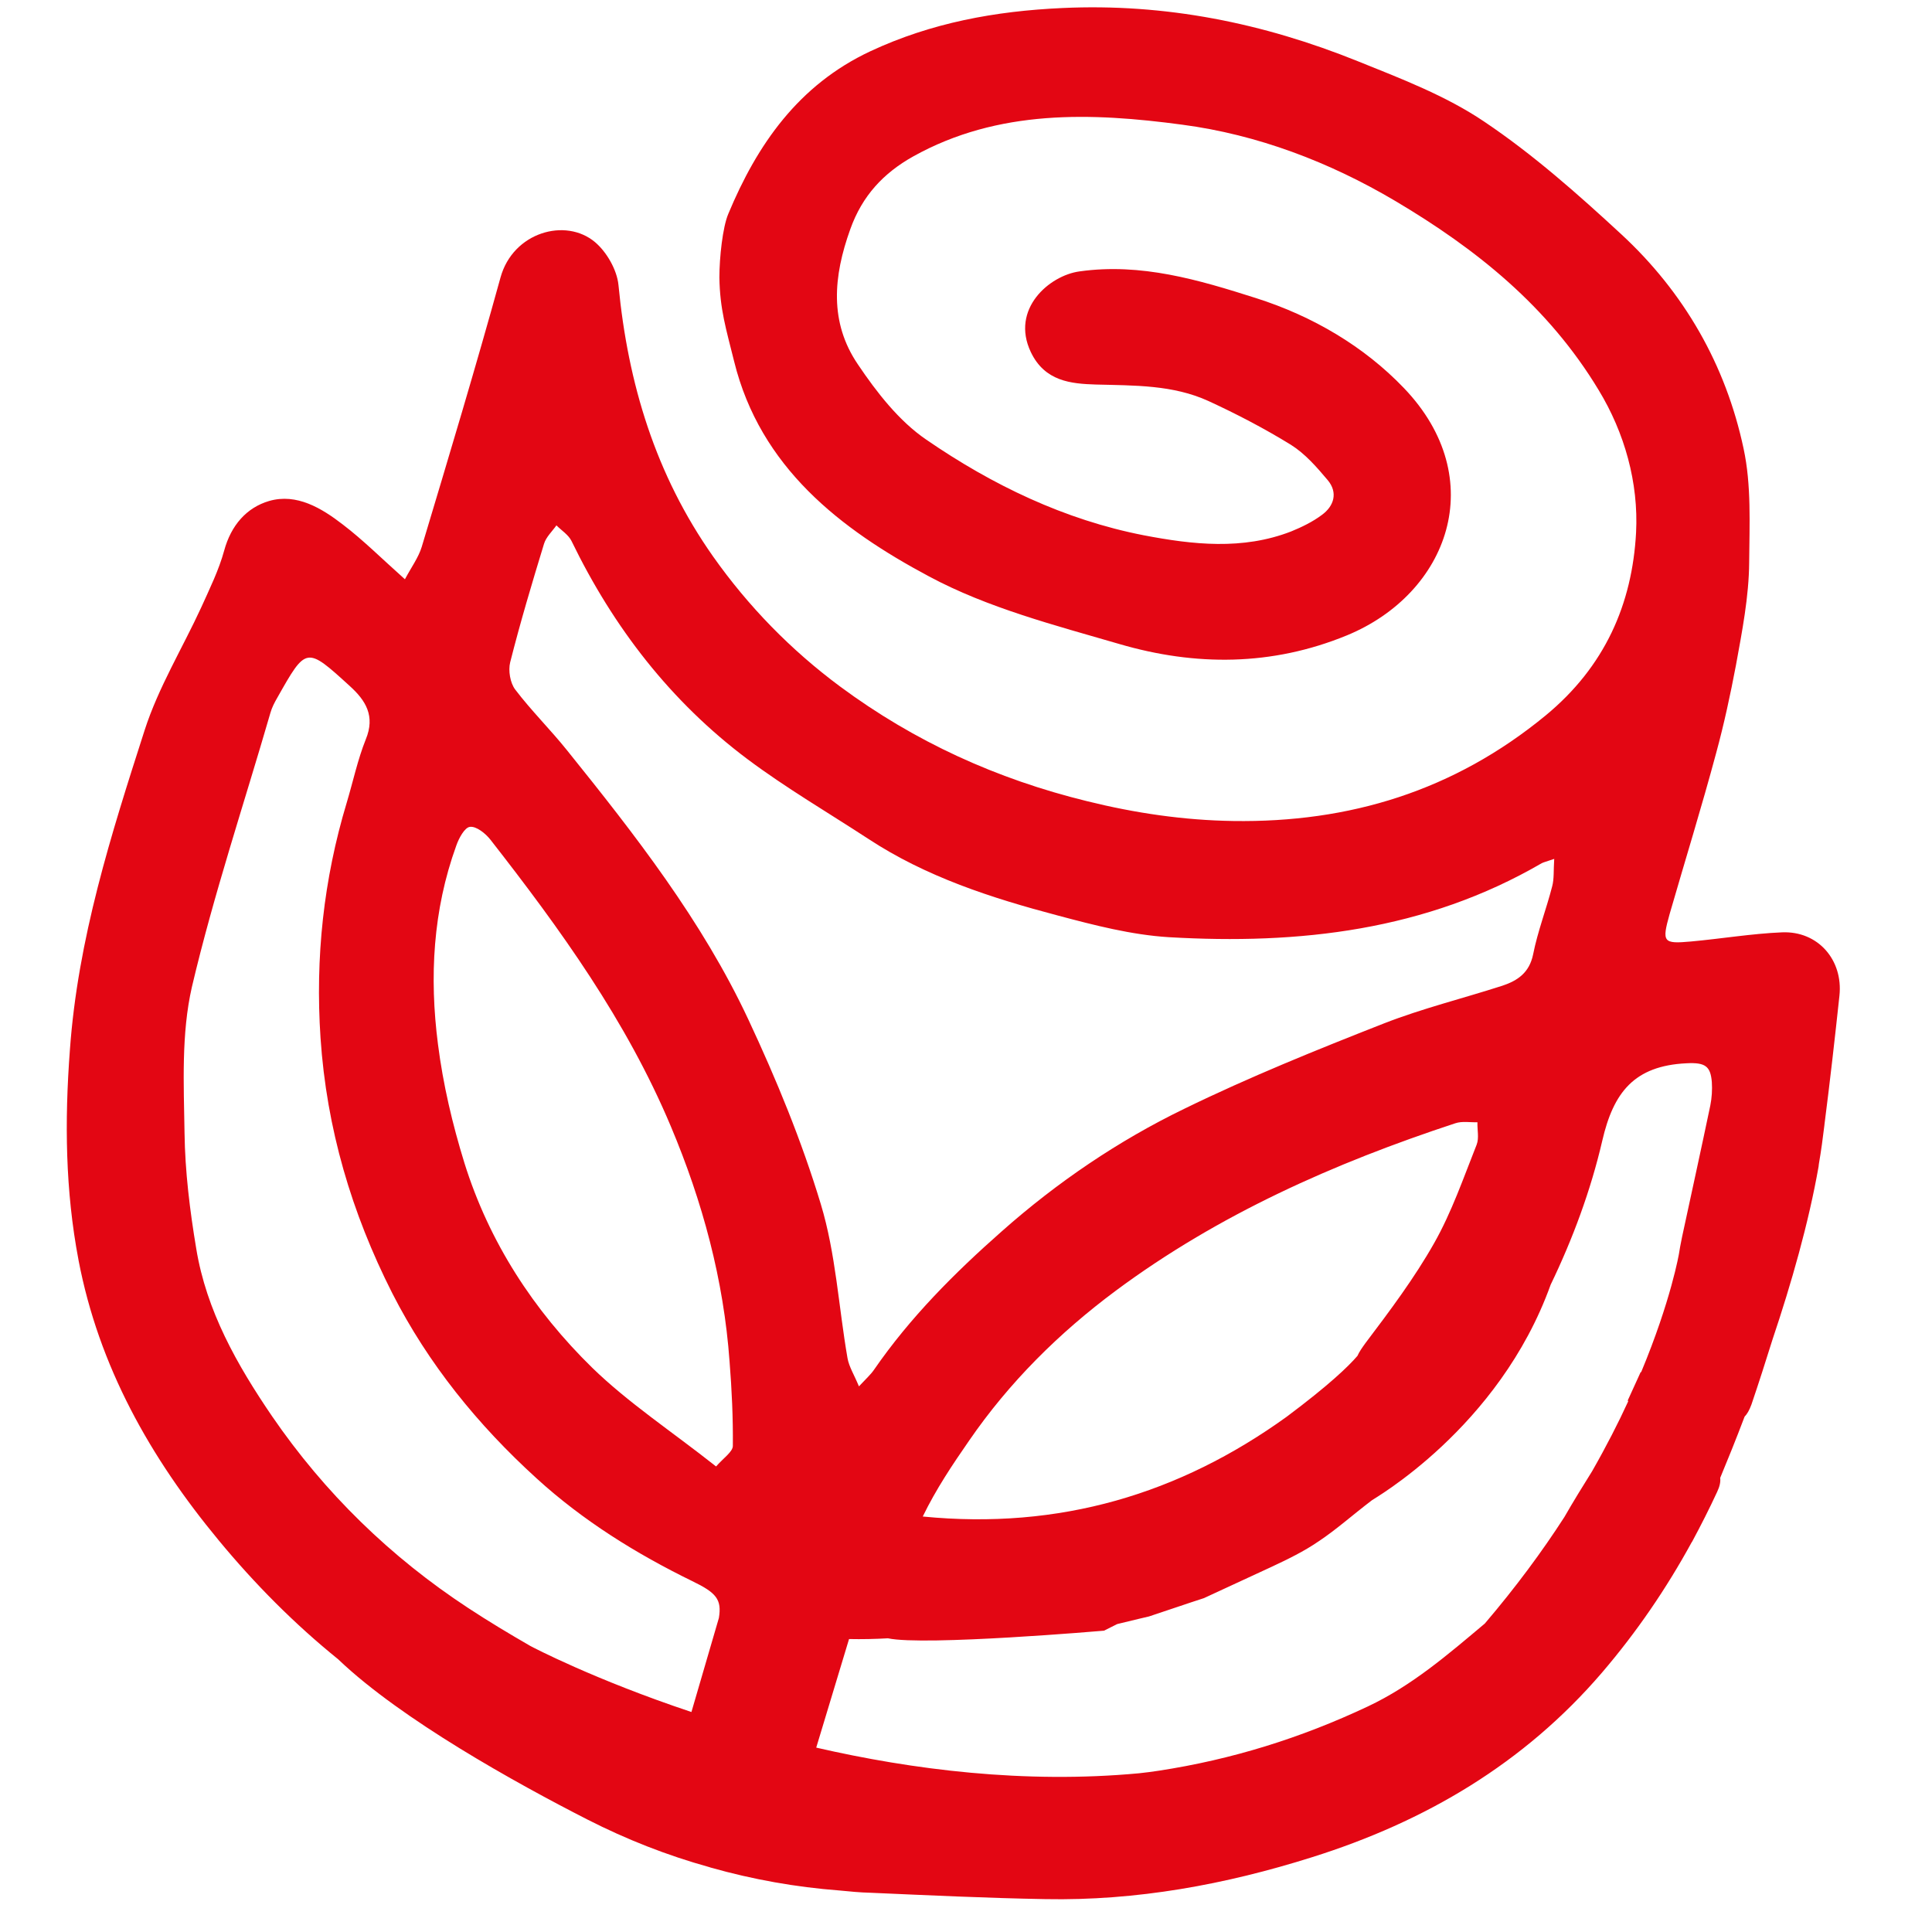
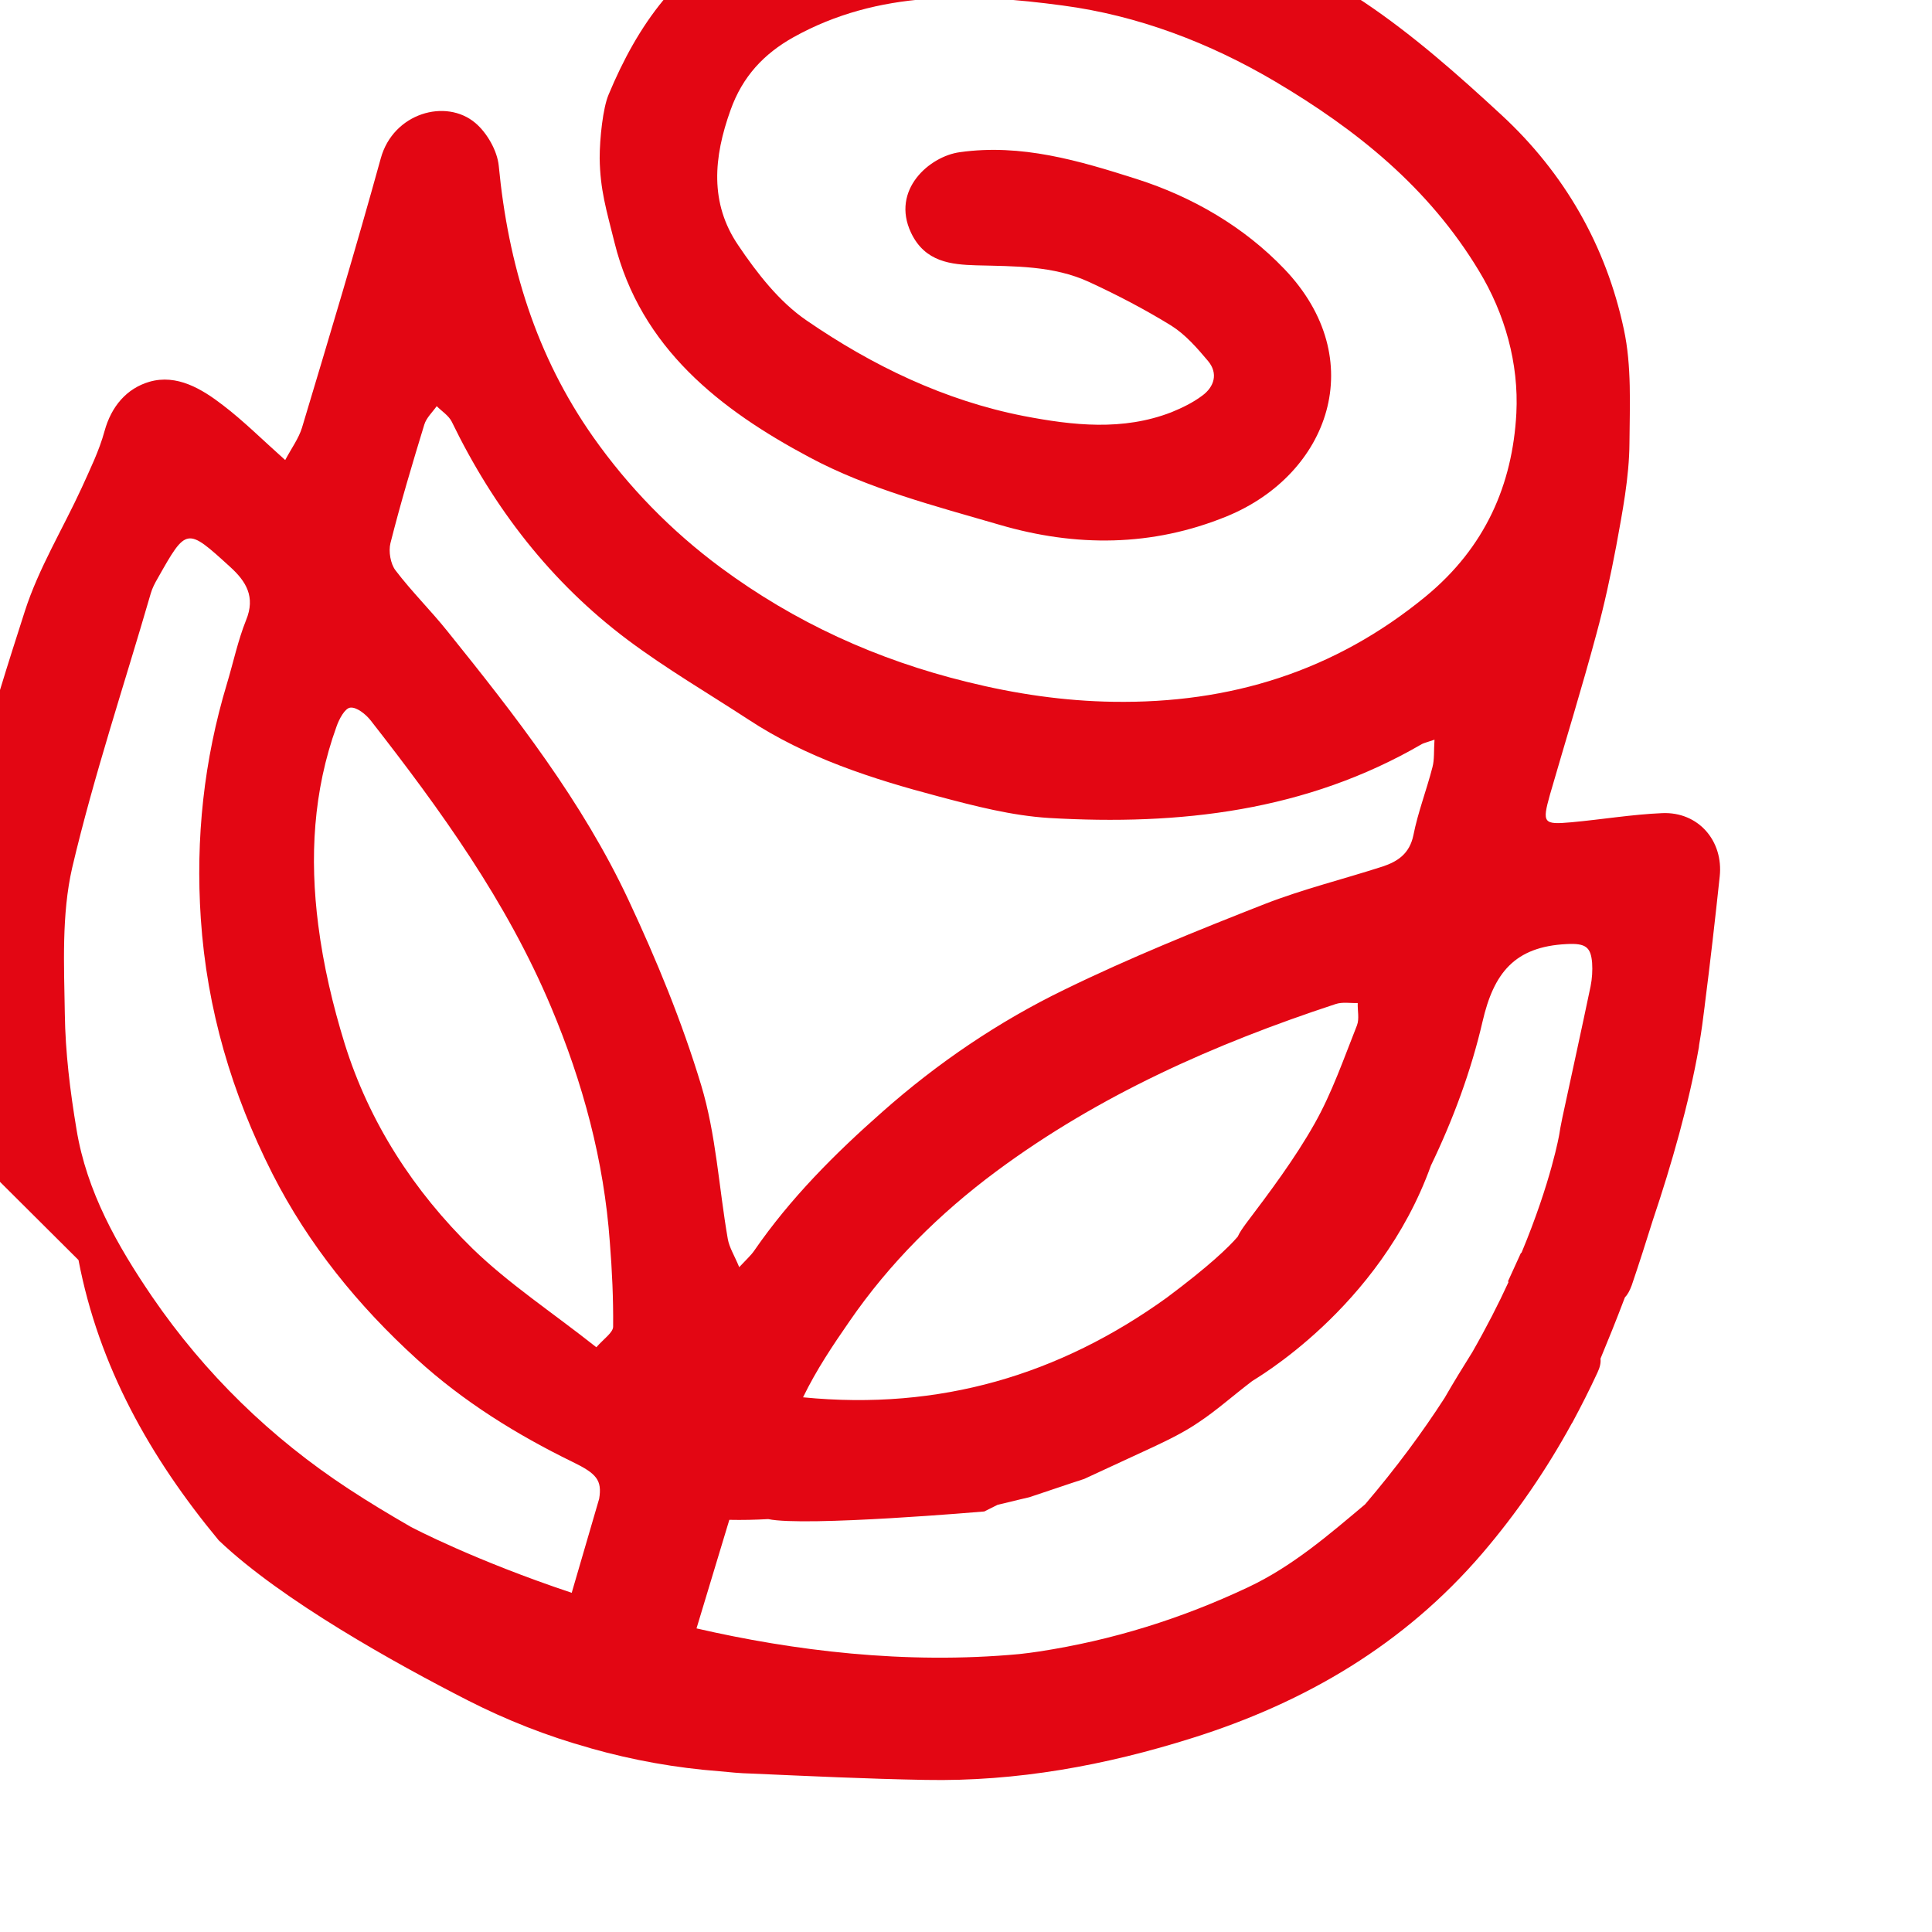
<svg xmlns="http://www.w3.org/2000/svg" width="100%" height="100%" viewBox="0 0 57 57" version="1.1" xml:space="preserve" style="fill-rule:evenodd;clip-rule:evenodd;stroke-linejoin:round;stroke-miterlimit:2;">
-   <path d="M2.316,37.175c0.6,3.142 2.115,5.827 4.133,8.265c1.065,1.29 2.242,2.475 3.532,3.517c0.008,0.008 0.008,0.008 0.015,0.015c1.853,1.763 5.22,3.63 7.335,4.71c1.148,0.585 2.348,1.058 3.593,1.403l0.045,0.015c1.245,0.352 2.512,0.577 3.795,0.675c0.307,0.03 0.607,0.06 0.915,0.067c1.717,0.075 3.435,0.158 5.16,0.188c2.692,0.052 5.31,-0.428 7.875,-1.238c3.337,-1.05 6.247,-2.76 8.55,-5.445c1.02,-1.192 1.897,-2.475 2.647,-3.847c0,-0 0,-0.008 0.008,-0.008c0.262,-0.487 0.51,-0.975 0.742,-1.477c0.075,-0.158 0.105,-0.293 0.09,-0.413c0.218,-0.525 0.465,-1.132 0.72,-1.807c0.075,-0.075 0.143,-0.195 0.203,-0.36c0.217,-0.638 0.42,-1.275 0.622,-1.92c0.555,-1.65 1.065,-3.435 1.358,-5.1c-0,-0.023 0.007,-0.045 0.007,-0.068c0.068,-0.39 0.12,-0.78 0.165,-1.155l0,-0.007c0.165,-1.283 0.308,-2.55 0.443,-3.81c0.112,-1.05 -0.63,-1.913 -1.695,-1.868c-0.893,0.038 -1.785,0.188 -2.685,0.27c-0.825,0.075 -0.863,0.023 -0.63,-0.81c0.457,-1.582 0.945,-3.157 1.372,-4.747c0.233,-0.855 0.42,-1.725 0.585,-2.595c0.18,-0.99 0.383,-2.018 0.39,-3.038c0.008,-1.117 0.068,-2.272 -0.165,-3.352c-0.525,-2.468 -1.755,-4.613 -3.615,-6.33c-1.275,-1.178 -2.595,-2.348 -4.035,-3.315c-1.132,-0.765 -2.452,-1.268 -3.735,-1.785c-2.79,-1.125 -5.67,-1.71 -8.715,-1.568c-1.98,0.09 -3.862,0.435 -5.662,1.275c-2.115,0.99 -3.338,2.745 -4.193,4.8c-0.165,0.39 -0.262,1.283 -0.262,1.875c0.015,0.938 0.195,1.508 0.435,2.475c0.772,3.128 3.135,4.95 5.752,6.345c1.733,0.93 3.713,1.44 5.618,1.995c2.235,0.653 4.492,0.653 6.705,-0.255c3.007,-1.237 4.245,-4.627 1.687,-7.297c-1.177,-1.23 -2.692,-2.123 -4.365,-2.655c-1.695,-0.54 -3.39,-1.043 -5.205,-0.788c-0.892,0.12 -2.04,1.11 -1.44,2.378c0.413,0.87 1.193,0.937 1.92,0.96c1.14,0.03 2.273,0.007 3.323,0.487c0.832,0.383 1.65,0.81 2.43,1.29c0.42,0.263 0.765,0.66 1.087,1.043c0.308,0.367 0.188,0.765 -0.172,1.027c-0.27,0.203 -0.593,0.36 -0.908,0.488c-1.432,0.555 -2.902,0.39 -4.35,0.112c-2.34,-0.457 -4.47,-1.485 -6.412,-2.82c-0.803,-0.547 -1.463,-1.395 -2.018,-2.22c-0.847,-1.245 -0.727,-2.595 -0.225,-3.99c0.353,-0.99 0.983,-1.657 1.853,-2.145c2.512,-1.402 5.272,-1.297 7.95,-0.937c2.205,0.292 4.327,1.095 6.277,2.25c2.378,1.41 4.508,3.105 6,5.58c0.765,1.26 1.178,2.73 1.103,4.2c-0.113,2.115 -0.923,3.96 -2.67,5.4c-2.7,2.22 -5.783,3.165 -9.218,3.112c-1.455,-0.022 -2.887,-0.232 -4.312,-0.585c-2.663,-0.652 -5.085,-1.755 -7.283,-3.382c-1.455,-1.08 -2.707,-2.363 -3.75,-3.84c-1.695,-2.408 -2.512,-5.1 -2.79,-8.01c-0.045,-0.443 -0.345,-0.968 -0.69,-1.26c-0.87,-0.735 -2.422,-0.293 -2.79,1.042c-0.735,2.663 -1.53,5.303 -2.325,7.95c-0.097,0.315 -0.307,0.6 -0.495,0.953c-0.69,-0.615 -1.23,-1.155 -1.83,-1.613c-0.63,-0.487 -1.365,-0.93 -2.175,-0.697c-0.667,0.195 -1.125,0.72 -1.327,1.462c-0.158,0.578 -0.428,1.125 -0.675,1.673c-0.555,1.207 -1.268,2.37 -1.673,3.63c-0.99,3.082 -1.972,6.157 -2.205,9.442c-0.157,2.093 -0.135,4.14 0.255,6.188m43.433,0.727c0.652,-1.35 1.185,-2.79 1.522,-4.245c0.33,-1.432 0.945,-2.212 2.483,-2.287c0.562,-0.03 0.712,0.09 0.75,0.555c0.015,0.225 -0,0.465 -0.045,0.69c-0.27,1.29 -0.555,2.587 -0.833,3.877c-0.045,0.21 -0.082,0.428 -0.09,0.488c0,-0 -0.232,1.38 -1.117,3.502l-0.015,0c-0.128,0.278 -0.255,0.555 -0.383,0.84c0.008,0 0.015,0.015 0.015,0.023c-0.292,0.637 -0.645,1.327 -1.065,2.062c-0.277,0.443 -0.555,0.893 -0.817,1.35c-0.653,1.013 -1.433,2.07 -2.348,3.143c-1.08,0.907 -2.145,1.83 -3.45,2.445c-1.972,0.93 -4.012,1.567 -6.172,1.897c-0.188,0.03 -0.383,0.053 -0.578,0.075c-3.382,0.315 -6.69,-0.105 -9.525,-0.757l0.968,-3.203c0.382,0.008 0.765,0 1.147,-0.022c1.08,0.232 6.375,-0.225 6.375,-0.225l0.39,-0.195c0.458,-0.113 0.938,-0.225 0.938,-0.225c0.592,-0.195 1.132,-0.383 1.62,-0.54c-0,-0 1.837,-0.848 1.995,-0.923c0.48,-0.225 0.96,-0.457 1.395,-0.757c0.51,-0.338 0.967,-0.75 1.567,-1.208c0,-0.015 3.75,-2.115 5.273,-6.36m-18.525,6.84c0.397,-0.817 0.877,-1.53 1.365,-2.235c1.185,-1.725 2.662,-3.187 4.327,-4.425c3.03,-2.25 6.443,-3.765 10.02,-4.942c0.203,-0.068 0.435,-0.023 0.653,-0.03c-0.008,0.225 0.052,0.465 -0.023,0.66c-0.39,0.982 -0.735,1.987 -1.252,2.902c-0.585,1.035 -1.305,1.995 -2.025,2.948c-0.098,0.135 -0.188,0.262 -0.24,0.382c-0.27,0.315 -0.848,0.87 -2.093,1.8c-3.157,2.273 -6.69,3.338 -10.732,2.94m-11.175,-28.695c0.06,-0.202 0.24,-0.367 0.367,-0.547c0.15,0.15 0.353,0.277 0.443,0.457c1.237,2.55 2.925,4.74 5.197,6.443c1.133,0.847 2.363,1.567 3.548,2.34c1.717,1.132 3.652,1.755 5.61,2.272c1.072,0.285 2.167,0.57 3.27,0.638c3.847,0.225 7.582,-0.195 11.002,-2.183c0.06,-0.03 0.128,-0.045 0.368,-0.127c-0.023,0.345 -0,0.585 -0.06,0.81c-0.173,0.675 -0.428,1.327 -0.563,2.01c-0.112,0.54 -0.457,0.772 -0.907,0.922c-1.163,0.375 -2.355,0.668 -3.488,1.11c-1.987,0.78 -3.975,1.583 -5.895,2.52c-1.95,0.945 -3.75,2.168 -5.377,3.608c-1.403,1.237 -2.715,2.55 -3.78,4.095c-0.098,0.142 -0.233,0.262 -0.443,0.487c-0.142,-0.345 -0.292,-0.577 -0.337,-0.832c-0.263,-1.515 -0.345,-3.083 -0.788,-4.545c-0.562,-1.86 -1.312,-3.683 -2.137,-5.445c-1.365,-2.918 -3.345,-5.453 -5.355,-7.95c-0.488,-0.608 -1.05,-1.163 -1.523,-1.785c-0.15,-0.195 -0.21,-0.563 -0.15,-0.803c0.3,-1.185 0.645,-2.34 0.998,-3.495m5.572,26.61c0,0.173 -0.27,0.353 -0.495,0.608c-1.32,-1.043 -2.587,-1.875 -3.652,-2.91c-1.733,-1.695 -3.045,-3.713 -3.773,-6.045c-0.352,-1.14 -0.63,-2.318 -0.78,-3.503c-0.255,-1.98 -0.15,-3.952 0.54,-5.857c0.075,-0.218 0.248,-0.54 0.405,-0.555c0.188,-0.023 0.458,0.195 0.6,0.375c2.063,2.64 4.013,5.34 5.325,8.46c0.938,2.227 1.56,4.53 1.733,6.937c0.067,0.84 0.105,1.665 0.097,2.49m-13.642,-21.63c0.045,-0.157 0.12,-0.3 0.202,-0.442c0.855,-1.515 0.855,-1.515 2.138,-0.345c0.472,0.427 0.757,0.885 0.472,1.575c-0.24,0.6 -0.375,1.245 -0.562,1.867c-0.683,2.265 -0.93,4.568 -0.773,6.938c0.18,2.677 0.915,5.16 2.115,7.53c1.065,2.092 2.528,3.892 4.26,5.467c1.373,1.253 2.948,2.228 4.59,3.03c0.713,0.345 0.878,0.54 0.788,1.088l-0.81,2.775c-2.858,-0.953 -4.688,-1.913 -4.755,-1.95c-0.623,-0.36 -1.238,-0.728 -1.83,-1.118c-2.288,-1.5 -4.238,-3.397 -5.79,-5.662c-1.028,-1.508 -1.935,-3.105 -2.235,-4.943c-0.188,-1.125 -0.33,-2.272 -0.345,-3.412c-0.023,-1.44 -0.098,-2.925 0.217,-4.305c0.645,-2.738 1.538,-5.4 2.318,-8.093" style="fill:#e30613;fill-rule:nonzero;" />
+   <path d="M2.316,37.175c0.6,3.142 2.115,5.827 4.133,8.265c0.008,0.008 0.008,0.008 0.015,0.015c1.853,1.763 5.22,3.63 7.335,4.71c1.148,0.585 2.348,1.058 3.593,1.403l0.045,0.015c1.245,0.352 2.512,0.577 3.795,0.675c0.307,0.03 0.607,0.06 0.915,0.067c1.717,0.075 3.435,0.158 5.16,0.188c2.692,0.052 5.31,-0.428 7.875,-1.238c3.337,-1.05 6.247,-2.76 8.55,-5.445c1.02,-1.192 1.897,-2.475 2.647,-3.847c0,-0 0,-0.008 0.008,-0.008c0.262,-0.487 0.51,-0.975 0.742,-1.477c0.075,-0.158 0.105,-0.293 0.09,-0.413c0.218,-0.525 0.465,-1.132 0.72,-1.807c0.075,-0.075 0.143,-0.195 0.203,-0.36c0.217,-0.638 0.42,-1.275 0.622,-1.92c0.555,-1.65 1.065,-3.435 1.358,-5.1c-0,-0.023 0.007,-0.045 0.007,-0.068c0.068,-0.39 0.12,-0.78 0.165,-1.155l0,-0.007c0.165,-1.283 0.308,-2.55 0.443,-3.81c0.112,-1.05 -0.63,-1.913 -1.695,-1.868c-0.893,0.038 -1.785,0.188 -2.685,0.27c-0.825,0.075 -0.863,0.023 -0.63,-0.81c0.457,-1.582 0.945,-3.157 1.372,-4.747c0.233,-0.855 0.42,-1.725 0.585,-2.595c0.18,-0.99 0.383,-2.018 0.39,-3.038c0.008,-1.117 0.068,-2.272 -0.165,-3.352c-0.525,-2.468 -1.755,-4.613 -3.615,-6.33c-1.275,-1.178 -2.595,-2.348 -4.035,-3.315c-1.132,-0.765 -2.452,-1.268 -3.735,-1.785c-2.79,-1.125 -5.67,-1.71 -8.715,-1.568c-1.98,0.09 -3.862,0.435 -5.662,1.275c-2.115,0.99 -3.338,2.745 -4.193,4.8c-0.165,0.39 -0.262,1.283 -0.262,1.875c0.015,0.938 0.195,1.508 0.435,2.475c0.772,3.128 3.135,4.95 5.752,6.345c1.733,0.93 3.713,1.44 5.618,1.995c2.235,0.653 4.492,0.653 6.705,-0.255c3.007,-1.237 4.245,-4.627 1.687,-7.297c-1.177,-1.23 -2.692,-2.123 -4.365,-2.655c-1.695,-0.54 -3.39,-1.043 -5.205,-0.788c-0.892,0.12 -2.04,1.11 -1.44,2.378c0.413,0.87 1.193,0.937 1.92,0.96c1.14,0.03 2.273,0.007 3.323,0.487c0.832,0.383 1.65,0.81 2.43,1.29c0.42,0.263 0.765,0.66 1.087,1.043c0.308,0.367 0.188,0.765 -0.172,1.027c-0.27,0.203 -0.593,0.36 -0.908,0.488c-1.432,0.555 -2.902,0.39 -4.35,0.112c-2.34,-0.457 -4.47,-1.485 -6.412,-2.82c-0.803,-0.547 -1.463,-1.395 -2.018,-2.22c-0.847,-1.245 -0.727,-2.595 -0.225,-3.99c0.353,-0.99 0.983,-1.657 1.853,-2.145c2.512,-1.402 5.272,-1.297 7.95,-0.937c2.205,0.292 4.327,1.095 6.277,2.25c2.378,1.41 4.508,3.105 6,5.58c0.765,1.26 1.178,2.73 1.103,4.2c-0.113,2.115 -0.923,3.96 -2.67,5.4c-2.7,2.22 -5.783,3.165 -9.218,3.112c-1.455,-0.022 -2.887,-0.232 -4.312,-0.585c-2.663,-0.652 -5.085,-1.755 -7.283,-3.382c-1.455,-1.08 -2.707,-2.363 -3.75,-3.84c-1.695,-2.408 -2.512,-5.1 -2.79,-8.01c-0.045,-0.443 -0.345,-0.968 -0.69,-1.26c-0.87,-0.735 -2.422,-0.293 -2.79,1.042c-0.735,2.663 -1.53,5.303 -2.325,7.95c-0.097,0.315 -0.307,0.6 -0.495,0.953c-0.69,-0.615 -1.23,-1.155 -1.83,-1.613c-0.63,-0.487 -1.365,-0.93 -2.175,-0.697c-0.667,0.195 -1.125,0.72 -1.327,1.462c-0.158,0.578 -0.428,1.125 -0.675,1.673c-0.555,1.207 -1.268,2.37 -1.673,3.63c-0.99,3.082 -1.972,6.157 -2.205,9.442c-0.157,2.093 -0.135,4.14 0.255,6.188m43.433,0.727c0.652,-1.35 1.185,-2.79 1.522,-4.245c0.33,-1.432 0.945,-2.212 2.483,-2.287c0.562,-0.03 0.712,0.09 0.75,0.555c0.015,0.225 -0,0.465 -0.045,0.69c-0.27,1.29 -0.555,2.587 -0.833,3.877c-0.045,0.21 -0.082,0.428 -0.09,0.488c0,-0 -0.232,1.38 -1.117,3.502l-0.015,0c-0.128,0.278 -0.255,0.555 -0.383,0.84c0.008,0 0.015,0.015 0.015,0.023c-0.292,0.637 -0.645,1.327 -1.065,2.062c-0.277,0.443 -0.555,0.893 -0.817,1.35c-0.653,1.013 -1.433,2.07 -2.348,3.143c-1.08,0.907 -2.145,1.83 -3.45,2.445c-1.972,0.93 -4.012,1.567 -6.172,1.897c-0.188,0.03 -0.383,0.053 -0.578,0.075c-3.382,0.315 -6.69,-0.105 -9.525,-0.757l0.968,-3.203c0.382,0.008 0.765,0 1.147,-0.022c1.08,0.232 6.375,-0.225 6.375,-0.225l0.39,-0.195c0.458,-0.113 0.938,-0.225 0.938,-0.225c0.592,-0.195 1.132,-0.383 1.62,-0.54c-0,-0 1.837,-0.848 1.995,-0.923c0.48,-0.225 0.96,-0.457 1.395,-0.757c0.51,-0.338 0.967,-0.75 1.567,-1.208c0,-0.015 3.75,-2.115 5.273,-6.36m-18.525,6.84c0.397,-0.817 0.877,-1.53 1.365,-2.235c1.185,-1.725 2.662,-3.187 4.327,-4.425c3.03,-2.25 6.443,-3.765 10.02,-4.942c0.203,-0.068 0.435,-0.023 0.653,-0.03c-0.008,0.225 0.052,0.465 -0.023,0.66c-0.39,0.982 -0.735,1.987 -1.252,2.902c-0.585,1.035 -1.305,1.995 -2.025,2.948c-0.098,0.135 -0.188,0.262 -0.24,0.382c-0.27,0.315 -0.848,0.87 -2.093,1.8c-3.157,2.273 -6.69,3.338 -10.732,2.94m-11.175,-28.695c0.06,-0.202 0.24,-0.367 0.367,-0.547c0.15,0.15 0.353,0.277 0.443,0.457c1.237,2.55 2.925,4.74 5.197,6.443c1.133,0.847 2.363,1.567 3.548,2.34c1.717,1.132 3.652,1.755 5.61,2.272c1.072,0.285 2.167,0.57 3.27,0.638c3.847,0.225 7.582,-0.195 11.002,-2.183c0.06,-0.03 0.128,-0.045 0.368,-0.127c-0.023,0.345 -0,0.585 -0.06,0.81c-0.173,0.675 -0.428,1.327 -0.563,2.01c-0.112,0.54 -0.457,0.772 -0.907,0.922c-1.163,0.375 -2.355,0.668 -3.488,1.11c-1.987,0.78 -3.975,1.583 -5.895,2.52c-1.95,0.945 -3.75,2.168 -5.377,3.608c-1.403,1.237 -2.715,2.55 -3.78,4.095c-0.098,0.142 -0.233,0.262 -0.443,0.487c-0.142,-0.345 -0.292,-0.577 -0.337,-0.832c-0.263,-1.515 -0.345,-3.083 -0.788,-4.545c-0.562,-1.86 -1.312,-3.683 -2.137,-5.445c-1.365,-2.918 -3.345,-5.453 -5.355,-7.95c-0.488,-0.608 -1.05,-1.163 -1.523,-1.785c-0.15,-0.195 -0.21,-0.563 -0.15,-0.803c0.3,-1.185 0.645,-2.34 0.998,-3.495m5.572,26.61c0,0.173 -0.27,0.353 -0.495,0.608c-1.32,-1.043 -2.587,-1.875 -3.652,-2.91c-1.733,-1.695 -3.045,-3.713 -3.773,-6.045c-0.352,-1.14 -0.63,-2.318 -0.78,-3.503c-0.255,-1.98 -0.15,-3.952 0.54,-5.857c0.075,-0.218 0.248,-0.54 0.405,-0.555c0.188,-0.023 0.458,0.195 0.6,0.375c2.063,2.64 4.013,5.34 5.325,8.46c0.938,2.227 1.56,4.53 1.733,6.937c0.067,0.84 0.105,1.665 0.097,2.49m-13.642,-21.63c0.045,-0.157 0.12,-0.3 0.202,-0.442c0.855,-1.515 0.855,-1.515 2.138,-0.345c0.472,0.427 0.757,0.885 0.472,1.575c-0.24,0.6 -0.375,1.245 -0.562,1.867c-0.683,2.265 -0.93,4.568 -0.773,6.938c0.18,2.677 0.915,5.16 2.115,7.53c1.065,2.092 2.528,3.892 4.26,5.467c1.373,1.253 2.948,2.228 4.59,3.03c0.713,0.345 0.878,0.54 0.788,1.088l-0.81,2.775c-2.858,-0.953 -4.688,-1.913 -4.755,-1.95c-0.623,-0.36 -1.238,-0.728 -1.83,-1.118c-2.288,-1.5 -4.238,-3.397 -5.79,-5.662c-1.028,-1.508 -1.935,-3.105 -2.235,-4.943c-0.188,-1.125 -0.33,-2.272 -0.345,-3.412c-0.023,-1.44 -0.098,-2.925 0.217,-4.305c0.645,-2.738 1.538,-5.4 2.318,-8.093" style="fill:#e30613;fill-rule:nonzero;" />
</svg>